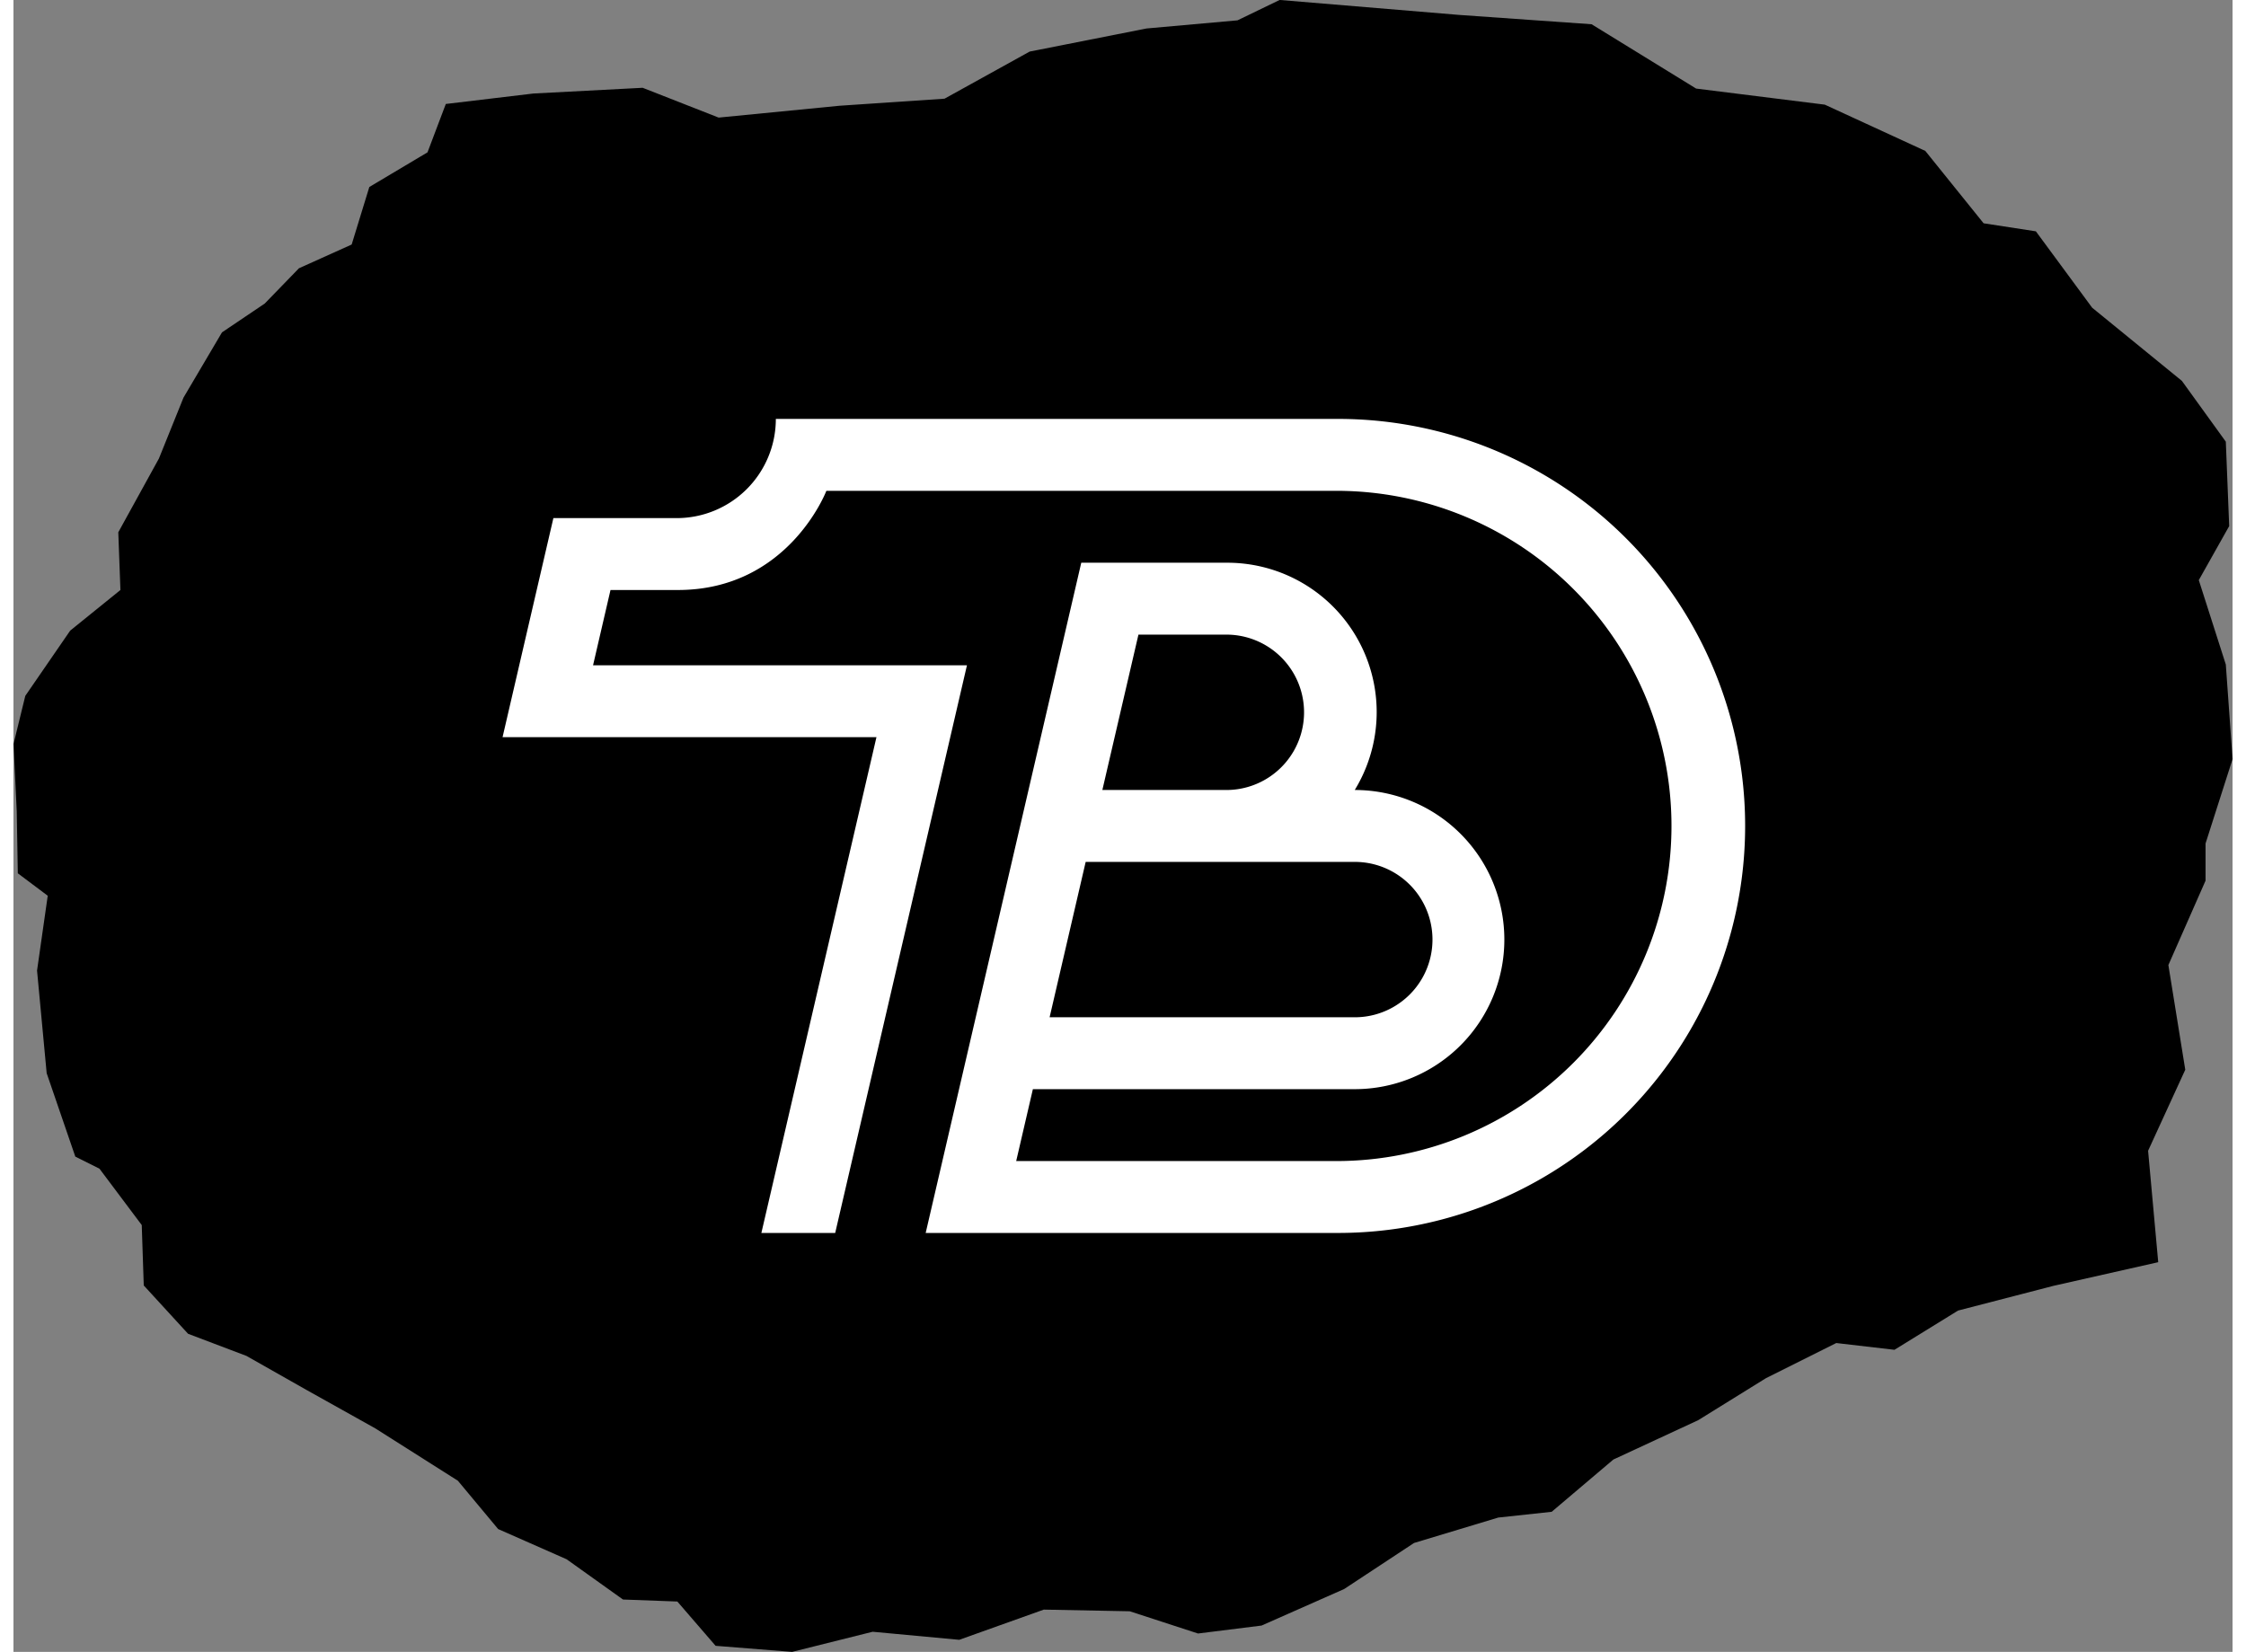
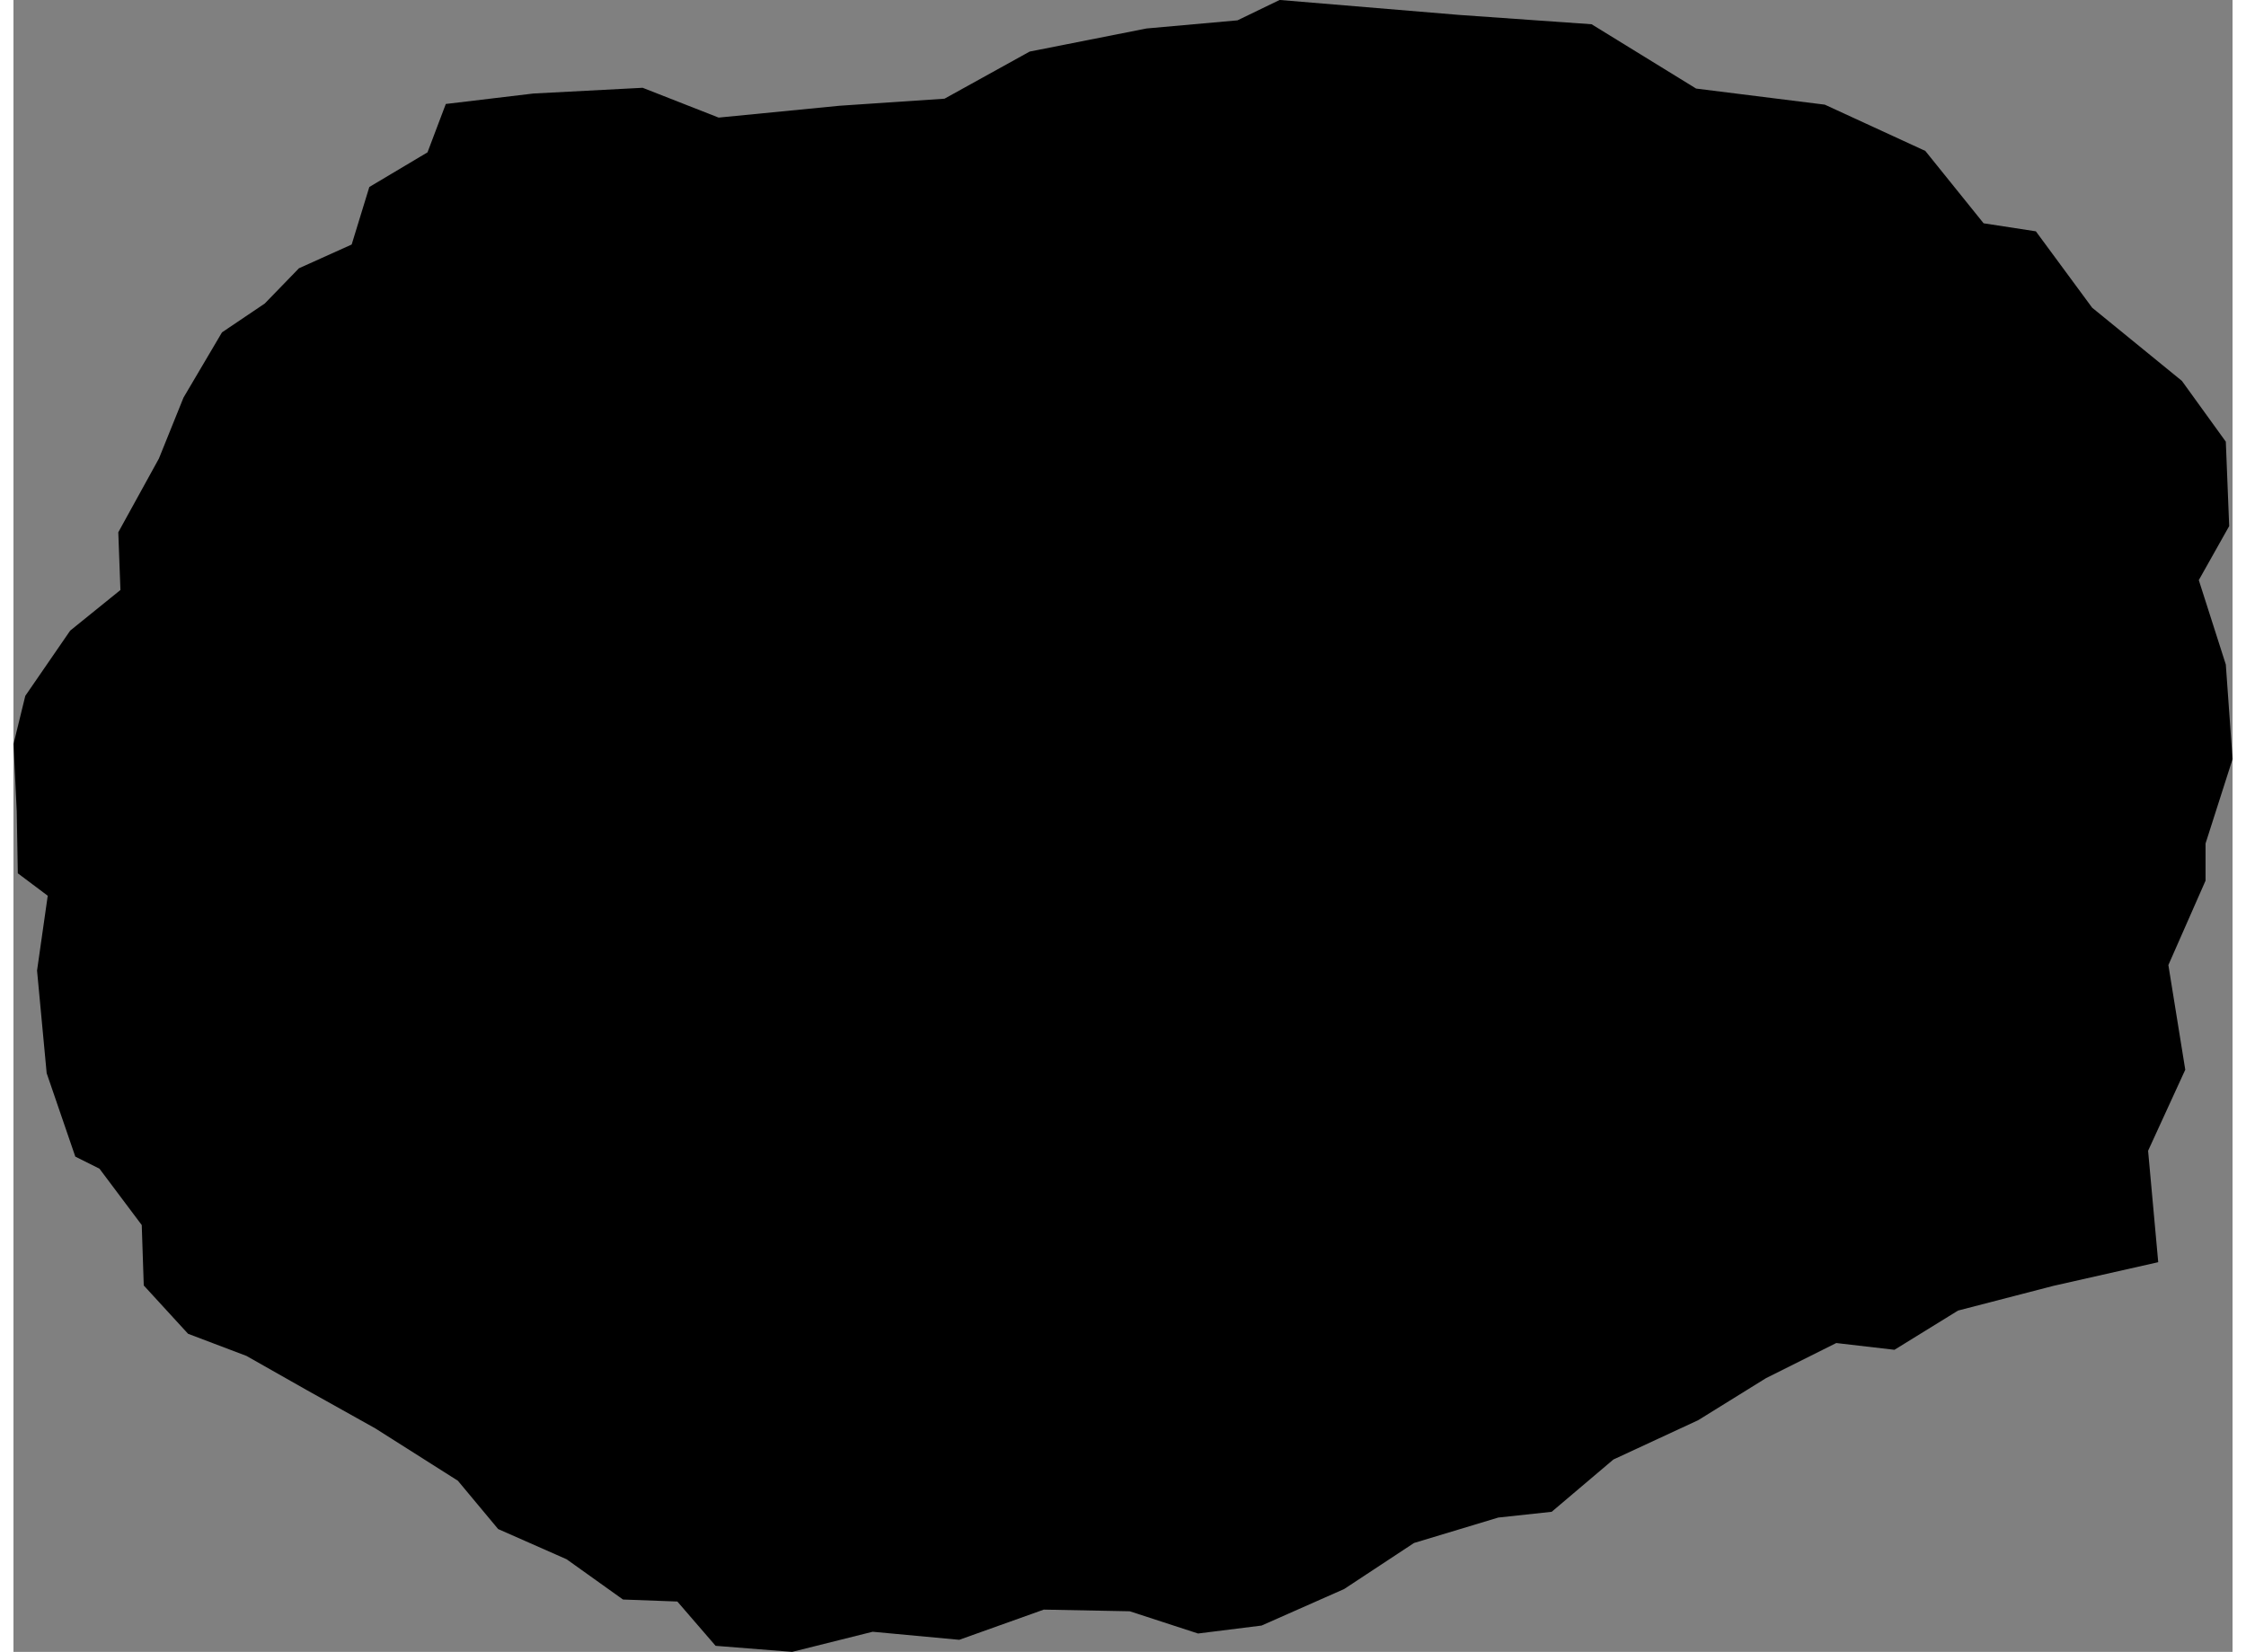
<svg xmlns="http://www.w3.org/2000/svg" width="130.515" height="96" viewBox="0 0 292.515 217.769">
  <rect x="0" y="0" width="292.515" height="217.769" fill="#808080" stroke="none" />
  <g id="Groupe_14" data-name="Groupe 14" transform="translate(-1253.257 -1358.469)">
    <path id="Tracé_24" data-name="Tracé 24" d="M898.23-354.9l3.116,13.8,14.689-1.335,10.683,4.9,13.8-2.226,11.128,4.9h4.9l11.128,3.561,12.464-.89,11.128-3.561,7.122,4.006,11.128-.445,8.012-5.787,9.649-11.83,10.07-7.42,1.06-6.89,9.54-7.685,6.1-13.25,2.12-16.96,8.48-13.78,1.231-17.482,1.97-23.64-2.686-5.552-1.074-12-3.045-15.4-6.209-11.22-.935-13.875-1.559-15.9,3.93-10.018-.755-14.4-1.379-11.548-6.377-2.413-4.568-7.67-7.584-2.327-3.131-6.95-4.65-4.509-3.8-5.636-8.6-5.073-8.032-3.241-9.723-5.355-7.609.282-5.355-6.623-8.6-5.918-6.341-1.55-8.877.423-8.173.141-2.959,3.945-9.864-1.409-13.527,1.268-11,3.775-1.592,3.185-7.432,5.574-7.962.265-6.37,5.839-2.919,7.7-4.512,7.962-5.043,9.024-6.9,10.882-6.37,5.308-3.981,9.024-5.308,7.432-.265,7.166-5.839,5.043-.8,10.086,2.654,10.616-1.062,11.413,3.981,11.147-.219,11.33-2.931,9,1.047,8.374,4.815,10.887,6.072,9.212,3.35,11.1.761,7.047,6.891,8.131,5.189,11.186,5.53,8.919,4.638,9.276-.892,7.671,5.173,8.384Z" transform="translate(1877.076 2426.211) rotate(-90)" />
    <g id="Groupe_9" data-name="Groupe 9" transform="translate(1317.729 1413.696)">
-       <path id="Tracé_7" data-name="Tracé 7" d="M2554.663,1577.924h-73.887A13.075,13.075,0,0,1,2467.7,1591h-16.247l-2.2,9.479h0l-4.5,19.4h49.287l-9.865,42.5-.84,3.621h0l-4.466,19.241h9.731l3.969-17.1h0l13.4-57.74h-49.287l2.3-9.924h8.893c14.58,0,19.563-13.075,19.563-13.075h67.221a44.179,44.179,0,0,1,0,88.358h-42.2l2.2-9.478h42.428a19.72,19.72,0,0,0,0-39.44,19.69,19.69,0,0,0-16.829-29.961h-19.222v.007l-20.508,88.35h54.13a53.658,53.658,0,1,0,0-107.315Zm-26.089,28.436h11.69a10.242,10.242,0,0,1,0,20.483h-16.447Zm-6.955,29.961h35.473a10.242,10.242,0,0,1,0,20.484h-40.228Z" transform="translate(-2444.753 -1577.924)" fill="#fff" />
-     </g>
+       </g>
  </g>
</svg>